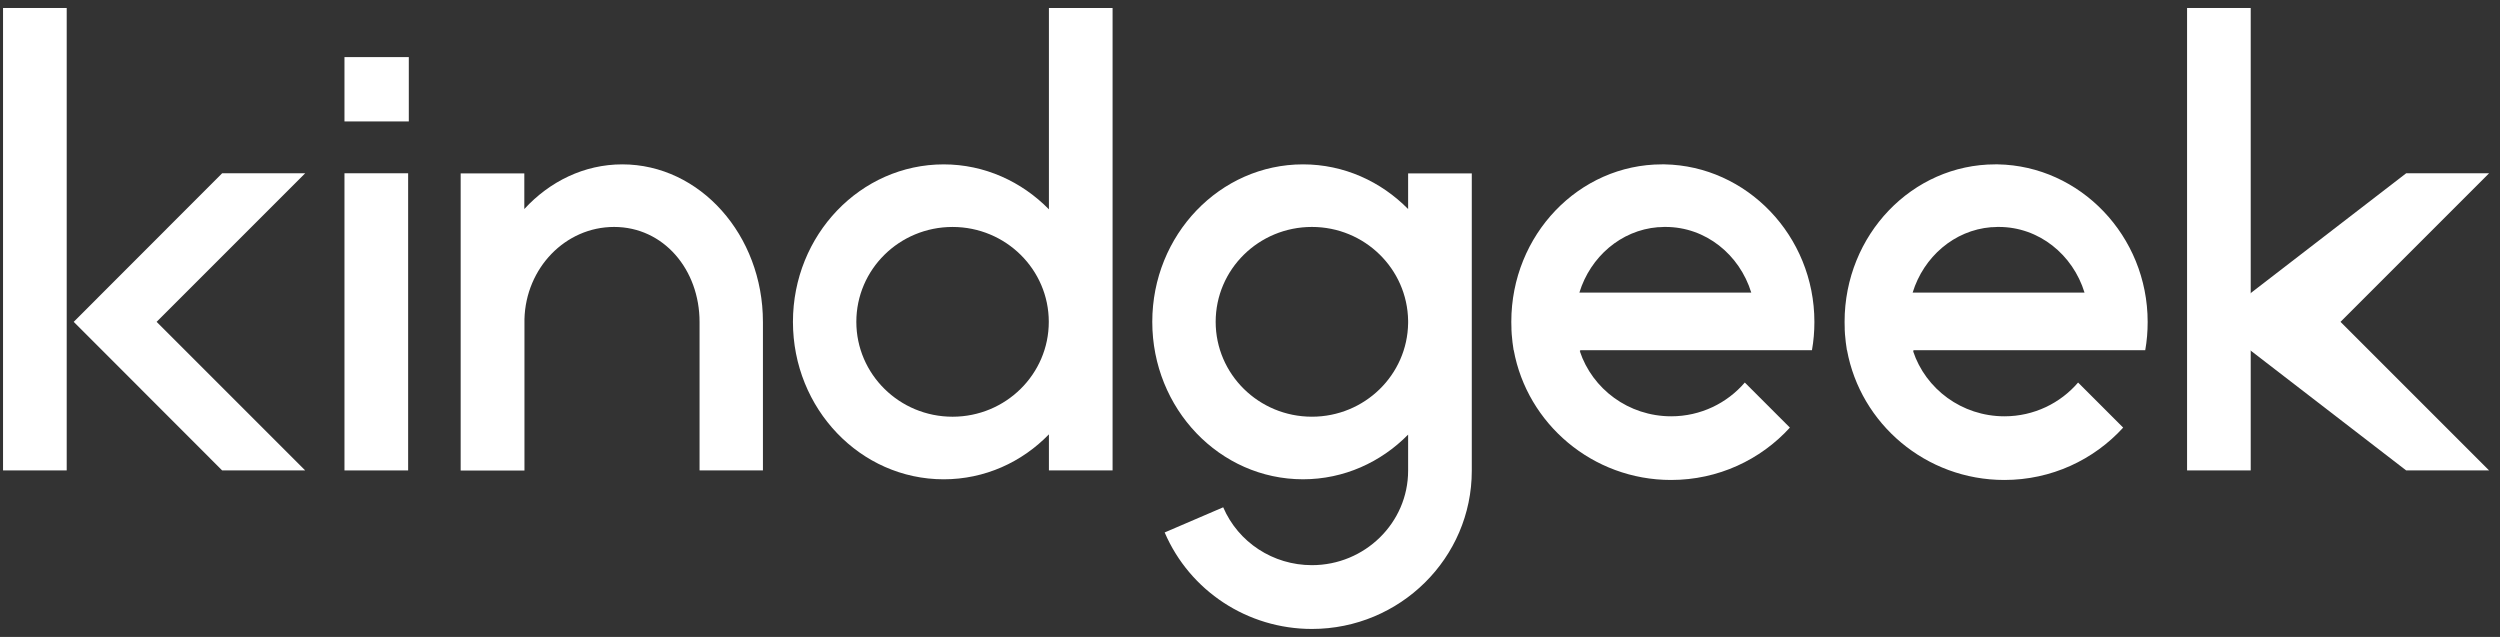
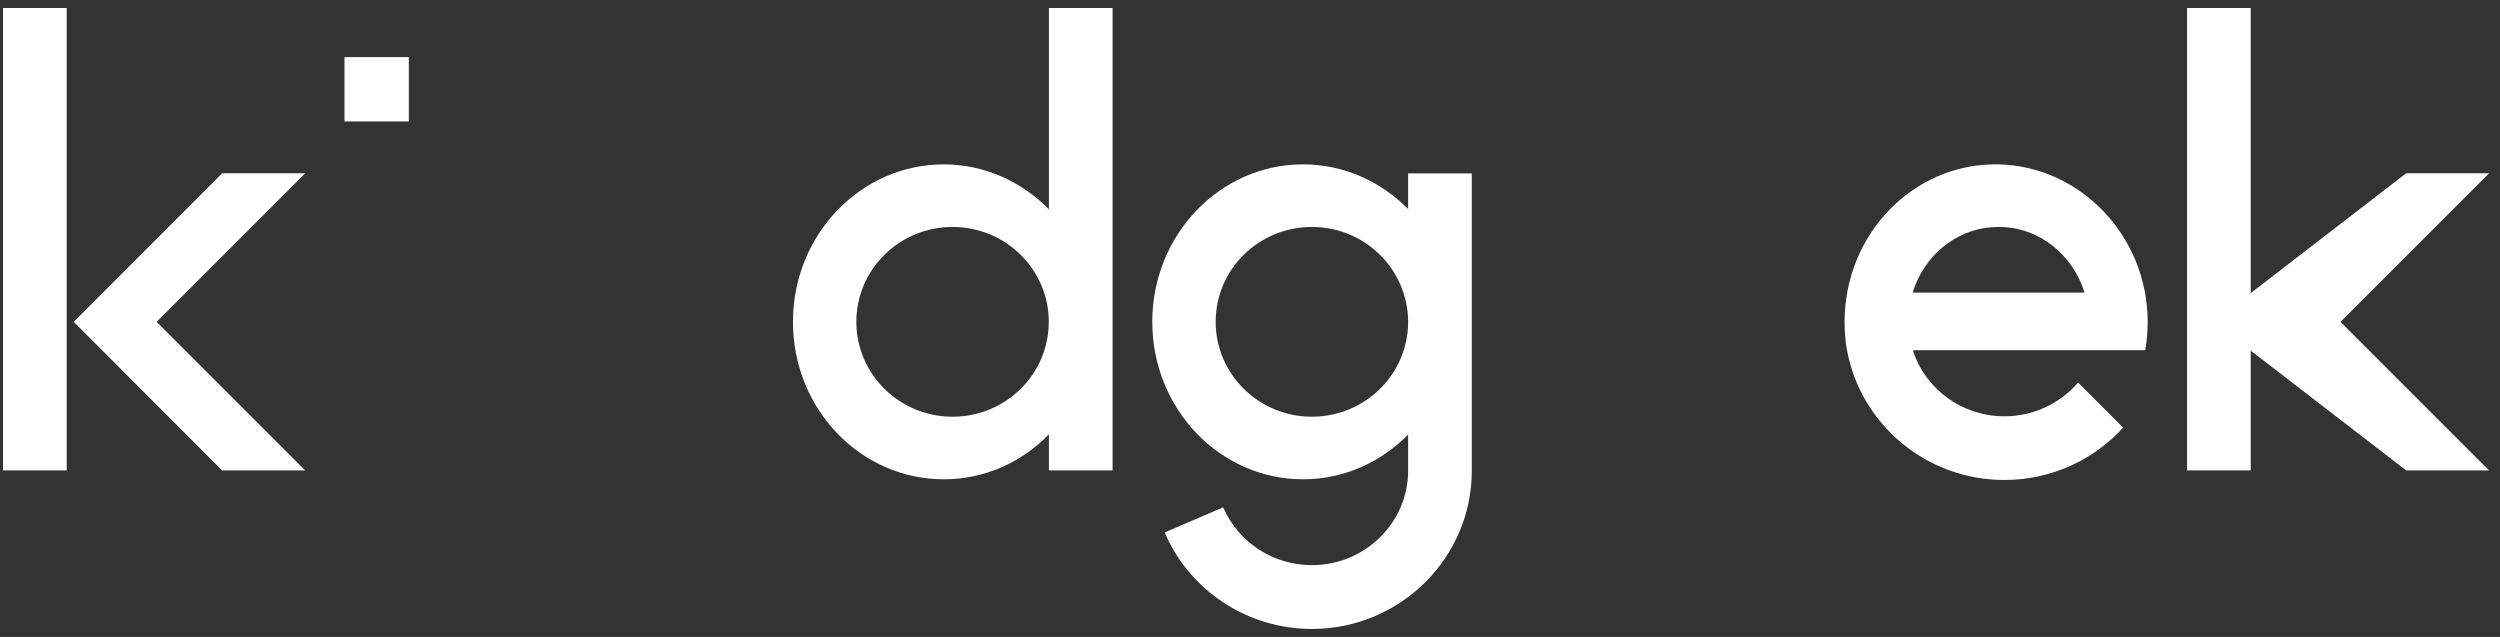
<svg xmlns="http://www.w3.org/2000/svg" width="157" height="40" viewBox="0 0 157 40" fill="none">
  <rect x="0" y="0" width="157" height="40" fill="#333333" stroke="none" />
  <path d="M88.43 13.128C86.723 11.396 84.399 10.322 81.829 10.322C76.606 10.322 72.363 14.751 72.363 20.211C72.363 25.671 76.598 30.099 81.829 30.099C84.399 30.099 86.723 29.026 88.43 27.294V29.559C88.43 32.829 85.717 35.492 82.387 35.492C79.953 35.492 77.764 34.063 76.817 31.858L73.141 33.438C74.721 37.114 78.347 39.498 82.387 39.498C87.923 39.498 92.428 35.044 92.428 29.567V10.889H88.43V13.128ZM88.43 20.287C88.388 23.541 85.7 26.169 82.387 26.169C79.049 26.169 76.344 23.499 76.344 20.211C76.344 16.915 79.049 14.252 82.387 14.252C85.7 14.252 88.379 16.881 88.43 20.135V20.287Z" fill="white" />
-   <path d="M25.631 10.881H21.633V29.543H25.631V10.881Z" fill="white" />
  <path d="M125.466 10.322C125.416 10.322 125.357 10.322 125.306 10.322C120.083 10.322 115.84 14.751 115.84 20.211C115.84 20.338 115.84 20.473 115.848 20.6C115.848 20.633 115.848 20.667 115.848 20.701C115.857 20.802 115.857 20.895 115.865 20.997C115.891 21.335 115.933 21.665 115.984 21.986H115.992C116.837 26.617 120.945 30.142 125.872 30.142C128.83 30.142 131.493 28.874 133.335 26.854L131.848 25.366L130.504 24.023C129.397 25.316 127.732 26.144 125.881 26.144C123.201 26.144 120.928 24.428 120.142 22.053H120.193C120.176 22.037 120.159 22.011 120.142 21.994H131.636H134.611H134.721C134.823 21.419 134.873 20.828 134.873 20.219C134.873 14.802 130.622 10.415 125.466 10.322ZM120.116 18.368C120.809 16.129 122.72 14.464 125.035 14.269C125.052 14.269 125.069 14.269 125.086 14.269C125.145 14.261 125.204 14.261 125.272 14.261C125.323 14.261 125.382 14.261 125.433 14.252C125.458 14.252 125.483 14.252 125.509 14.252H125.517H125.526C128.044 14.252 130.174 15.985 130.909 18.377H120.116V18.368Z" fill="white" />
-   <path d="M104.537 10.322C104.486 10.322 104.427 10.322 104.376 10.322C99.153 10.322 94.91 14.751 94.91 20.211C94.91 20.338 94.91 20.473 94.919 20.6C94.919 20.633 94.919 20.667 94.919 20.701C94.927 20.802 94.927 20.895 94.936 20.997C94.961 21.335 95.003 21.665 95.054 21.986H95.062C95.907 26.617 100.015 30.142 104.942 30.142C107.901 30.142 110.563 28.874 112.405 26.854L110.918 25.366L109.574 24.023C108.467 25.316 106.802 26.144 104.951 26.144C102.272 26.144 99.998 24.428 99.212 22.053H99.263C99.246 22.037 99.229 22.011 99.212 21.994H110.707H113.682H113.791C113.893 21.419 113.944 20.828 113.944 20.219C113.944 14.802 109.692 10.415 104.537 10.322ZM99.187 18.368C99.88 16.129 101.79 14.464 104.106 14.269C104.123 14.269 104.14 14.269 104.156 14.269C104.216 14.261 104.275 14.261 104.342 14.261C104.393 14.261 104.452 14.261 104.503 14.252C104.528 14.252 104.554 14.252 104.579 14.252H104.587H104.596C107.115 14.252 109.244 15.985 109.98 18.377H99.187V18.368Z" fill="white" />
  <path d="M25.673 3.586H21.633V7.626H25.673V3.586Z" fill="white" />
  <path d="M4.189 0.502H0.191V29.542H4.189V0.502Z" fill="white" />
-   <path d="M13.951 10.881L4.629 20.212L13.951 29.543H19.166L9.835 20.212L19.166 10.881H13.951Z" fill="white" />
+   <path d="M13.951 10.881L4.629 20.212L13.951 29.543H19.166L9.835 20.212L19.166 10.881H13.951" fill="white" />
  <path d="M141.345 0.502H137.348V29.542H141.345V0.502Z" fill="white" />
  <path d="M151.108 10.881L139 20.212L151.108 29.543H156.315L146.984 20.212L156.315 10.881H151.108Z" fill="white" />
-   <path d="M32.936 29.542V20.042C33.02 16.83 35.505 14.252 38.565 14.252C41.675 14.252 43.932 16.931 43.932 20.219V29.542H47.912V20.219C47.912 14.759 43.957 10.322 39.08 10.322C36.688 10.322 34.516 11.396 32.927 13.128V10.889H28.93V29.55H32.936V29.542Z" fill="white" />
  <path d="M65.872 29.542H69.87V0.502H65.872V13.146C64.165 11.405 61.832 10.323 59.263 10.323C54.04 10.323 49.797 14.752 49.797 20.212C49.797 25.671 54.031 30.1 59.263 30.1C61.841 30.1 64.173 29.027 65.872 27.277V29.542ZM59.821 26.17C56.482 26.17 53.778 23.499 53.778 20.212C53.778 16.915 56.482 14.253 59.821 14.253C63.159 14.253 65.864 16.924 65.864 20.212C65.864 23.499 63.159 26.17 59.821 26.17Z" fill="white" />
</svg>